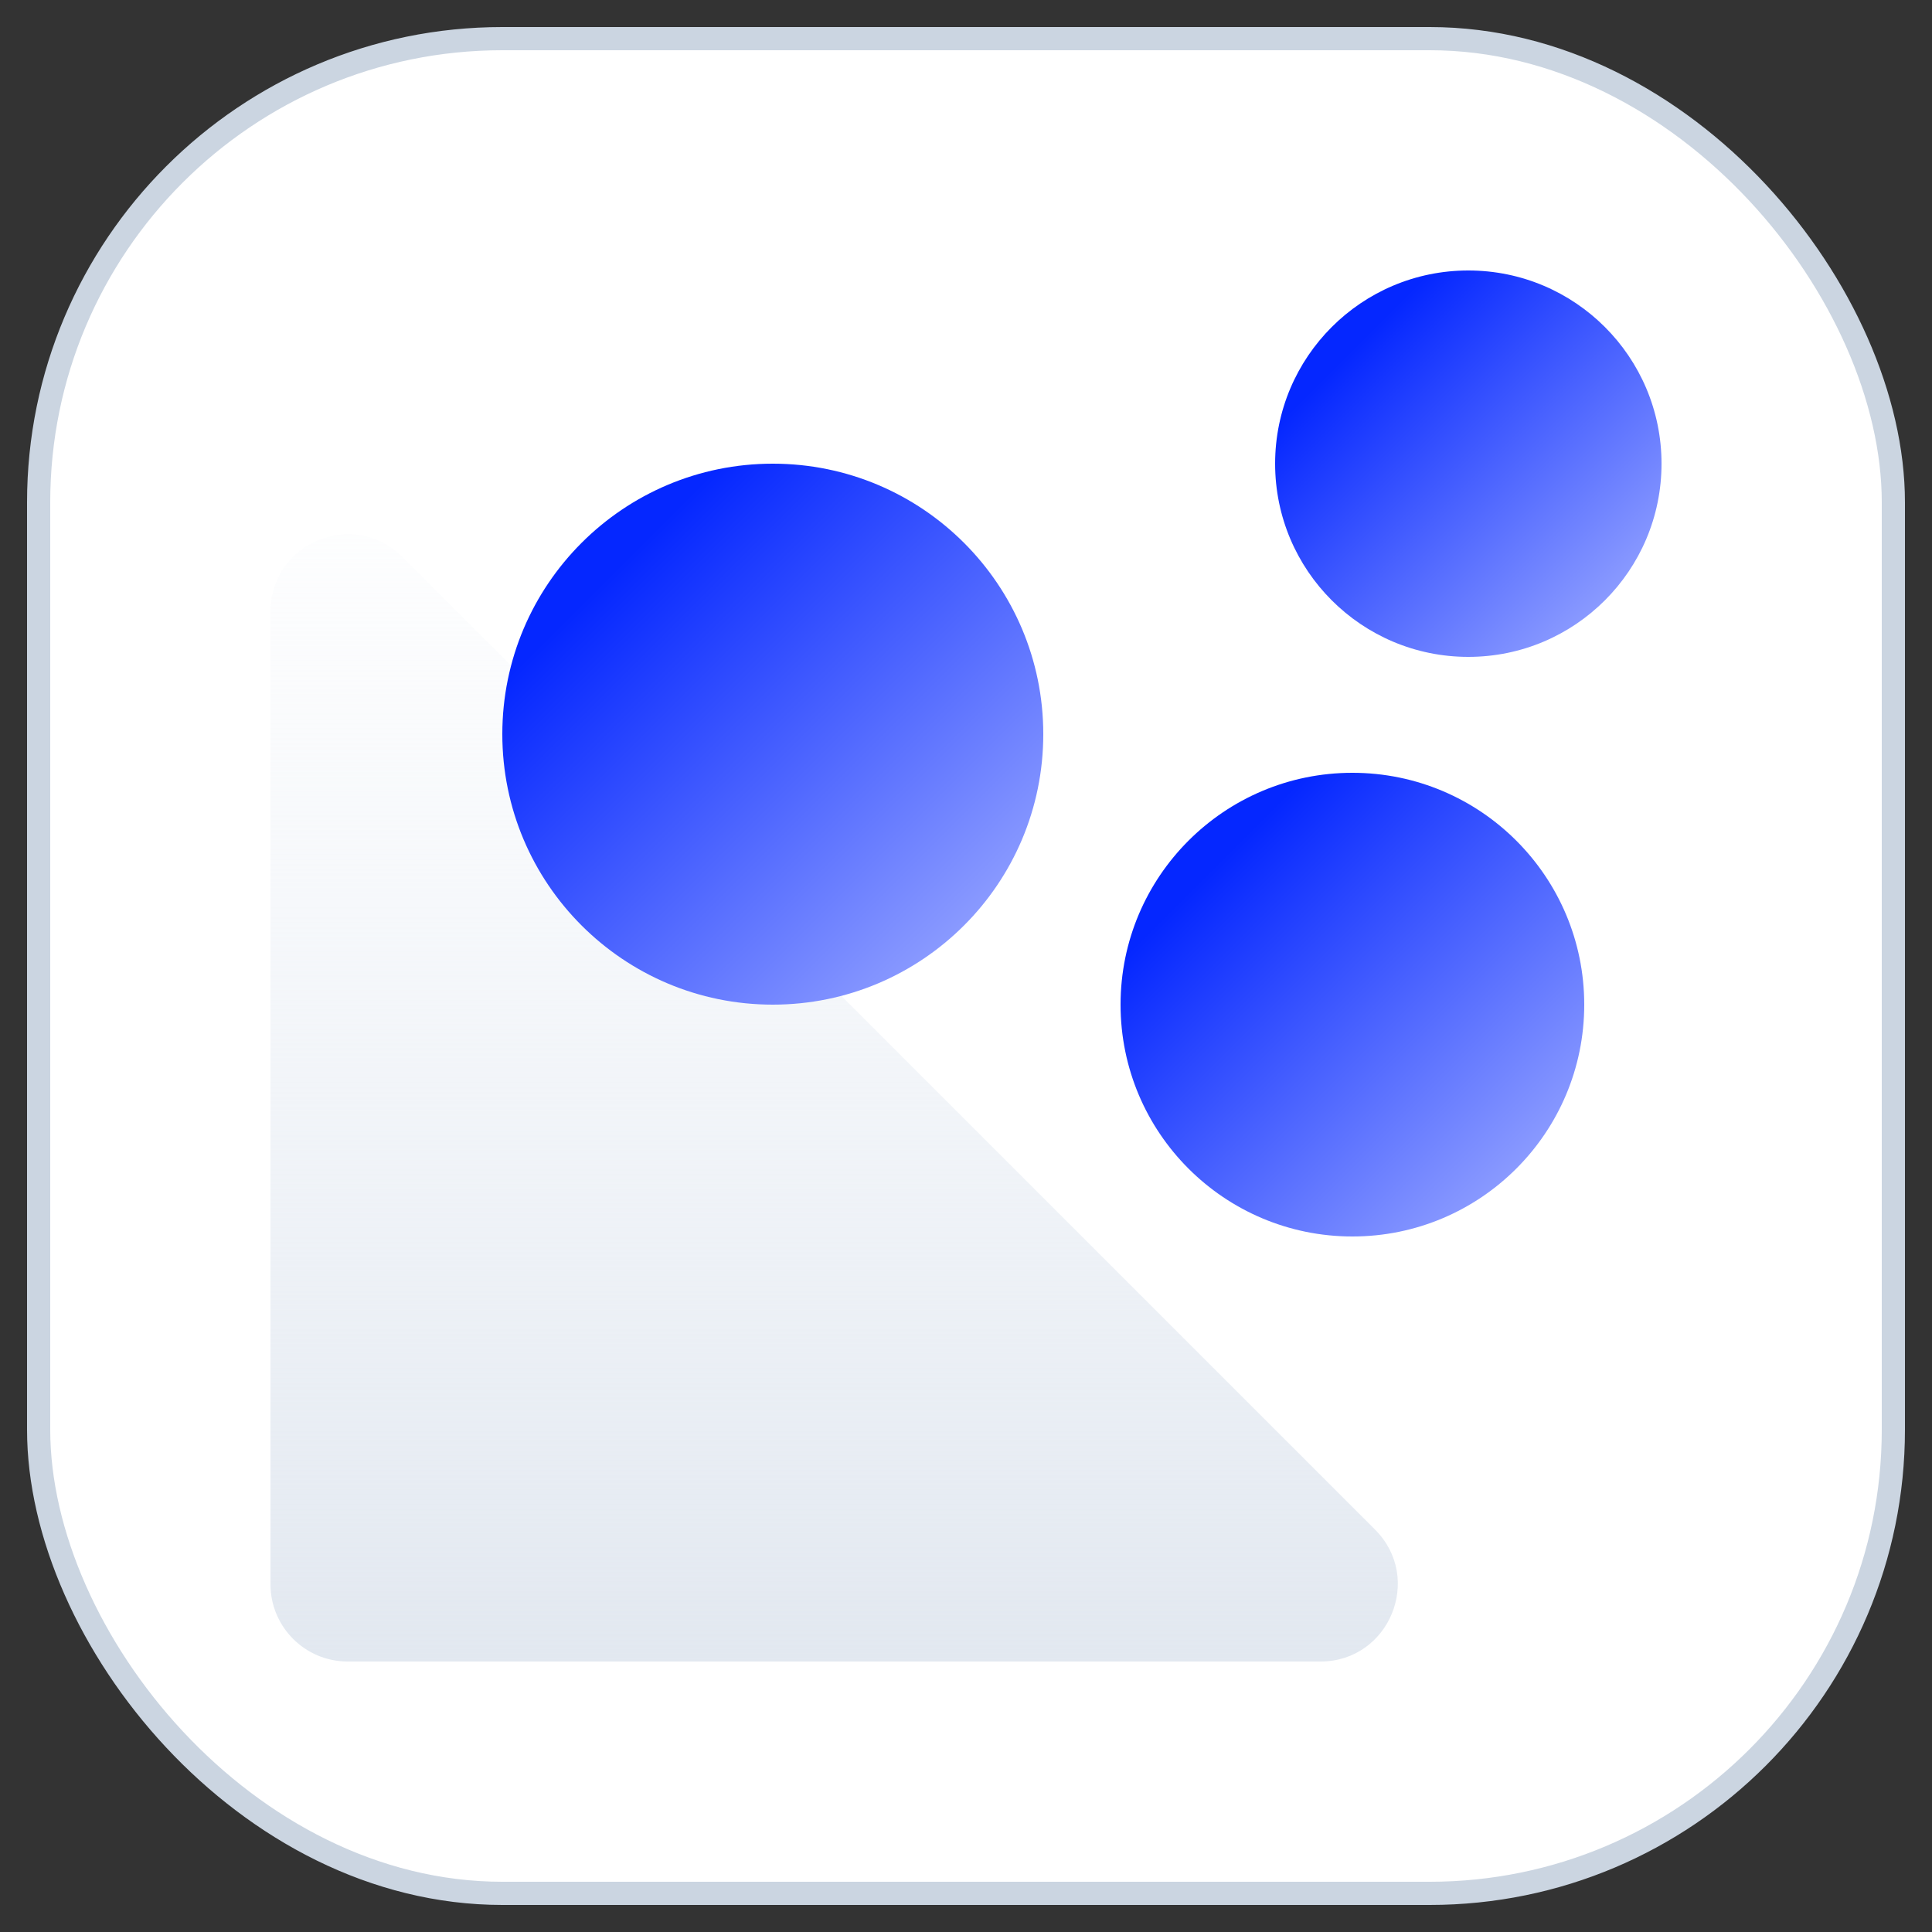
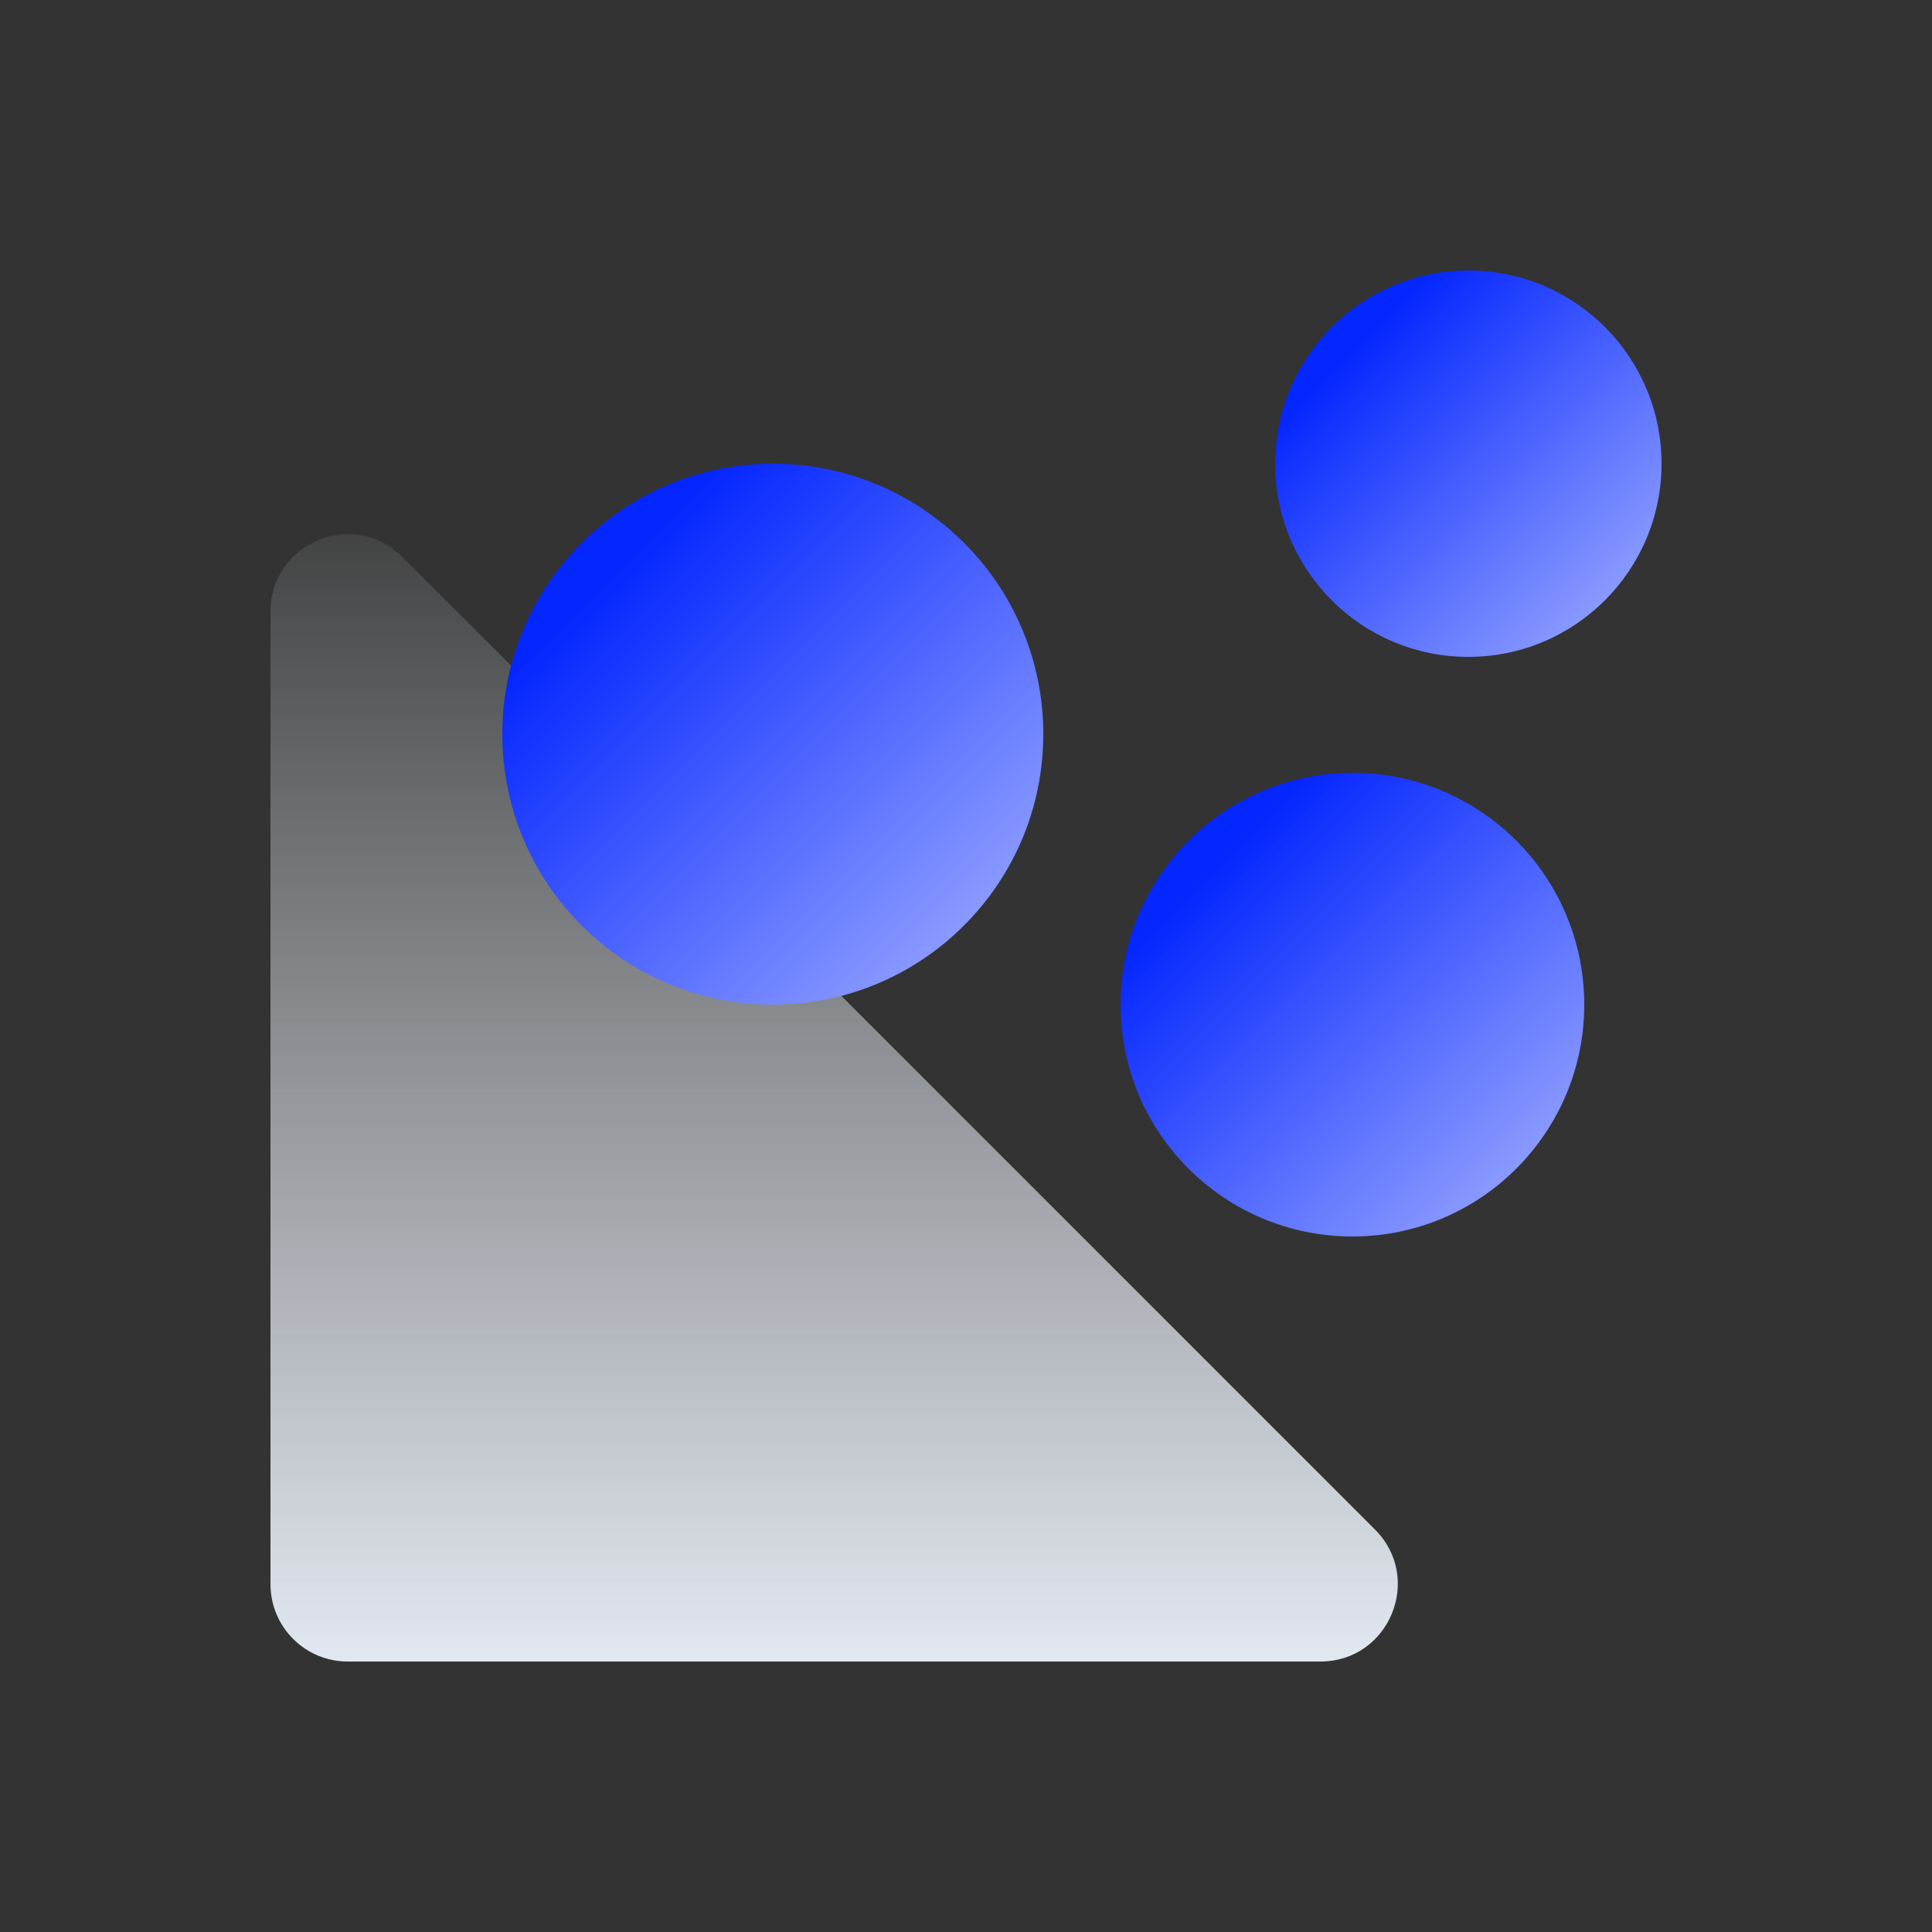
<svg xmlns="http://www.w3.org/2000/svg" width="50" height="50" viewBox="0 0 50 50" fill="none">
  <rect x="0" y="0" width="50" height="50" fill="#333333" stroke="none" />
-   <rect x="1" y="1" width="48" height="48" rx="12" fill="white" stroke="#CBD5E1" stroke-width="0.6" />
  <path d="M9 43L34.172 43C35.953 43 36.846 40.846 35.586 39.586L10.414 14.414C9.154 13.154 7 14.047 7 15.828L7 41C7 42.105 7.895 43 9 43Z" fill="url(#paint0_linear_6203_23604)" />
  <ellipse cx="38" cy="12" rx="5" ry="5" transform="rotate(-180 38 12)" fill="url(#paint1_linear_6203_23604)" style="mix-blend-mode:multiply" />
  <ellipse cx="35" cy="26" rx="6" ry="6" transform="rotate(-180 35 26)" fill="url(#paint2_linear_6203_23604)" style="mix-blend-mode:multiply" />
  <ellipse cx="20" cy="19" rx="7" ry="7" transform="rotate(-180 20 19)" fill="url(#paint3_linear_6203_23604)" style="mix-blend-mode:multiply" />
  <defs>
    <linearGradient id="paint0_linear_6203_23604" x1="23" y1="43" x2="23" y2="11" gradientUnits="userSpaceOnUse">
      <stop stop-color="#E2E8F0" />
      <stop offset="1" stop-color="#EBF0F7" stop-opacity="0" />
    </linearGradient>
    <linearGradient id="paint1_linear_6203_23604" x1="40.308" y1="15.654" x2="33.769" y2="9.115" gradientUnits="userSpaceOnUse">
      <stop stop-color="#0527FF" />
      <stop offset="1" stop-color="#8A9AFF" />
    </linearGradient>
    <linearGradient id="paint2_linear_6203_23604" x1="37.769" y1="30.385" x2="29.923" y2="22.538" gradientUnits="userSpaceOnUse">
      <stop stop-color="#0527FF" />
      <stop offset="1" stop-color="#8A9AFF" />
    </linearGradient>
    <linearGradient id="paint3_linear_6203_23604" x1="23.231" y1="24.115" x2="14.077" y2="14.961" gradientUnits="userSpaceOnUse">
      <stop stop-color="#0527FF" />
      <stop offset="1" stop-color="#8A9AFF" />
    </linearGradient>
  </defs>
</svg>